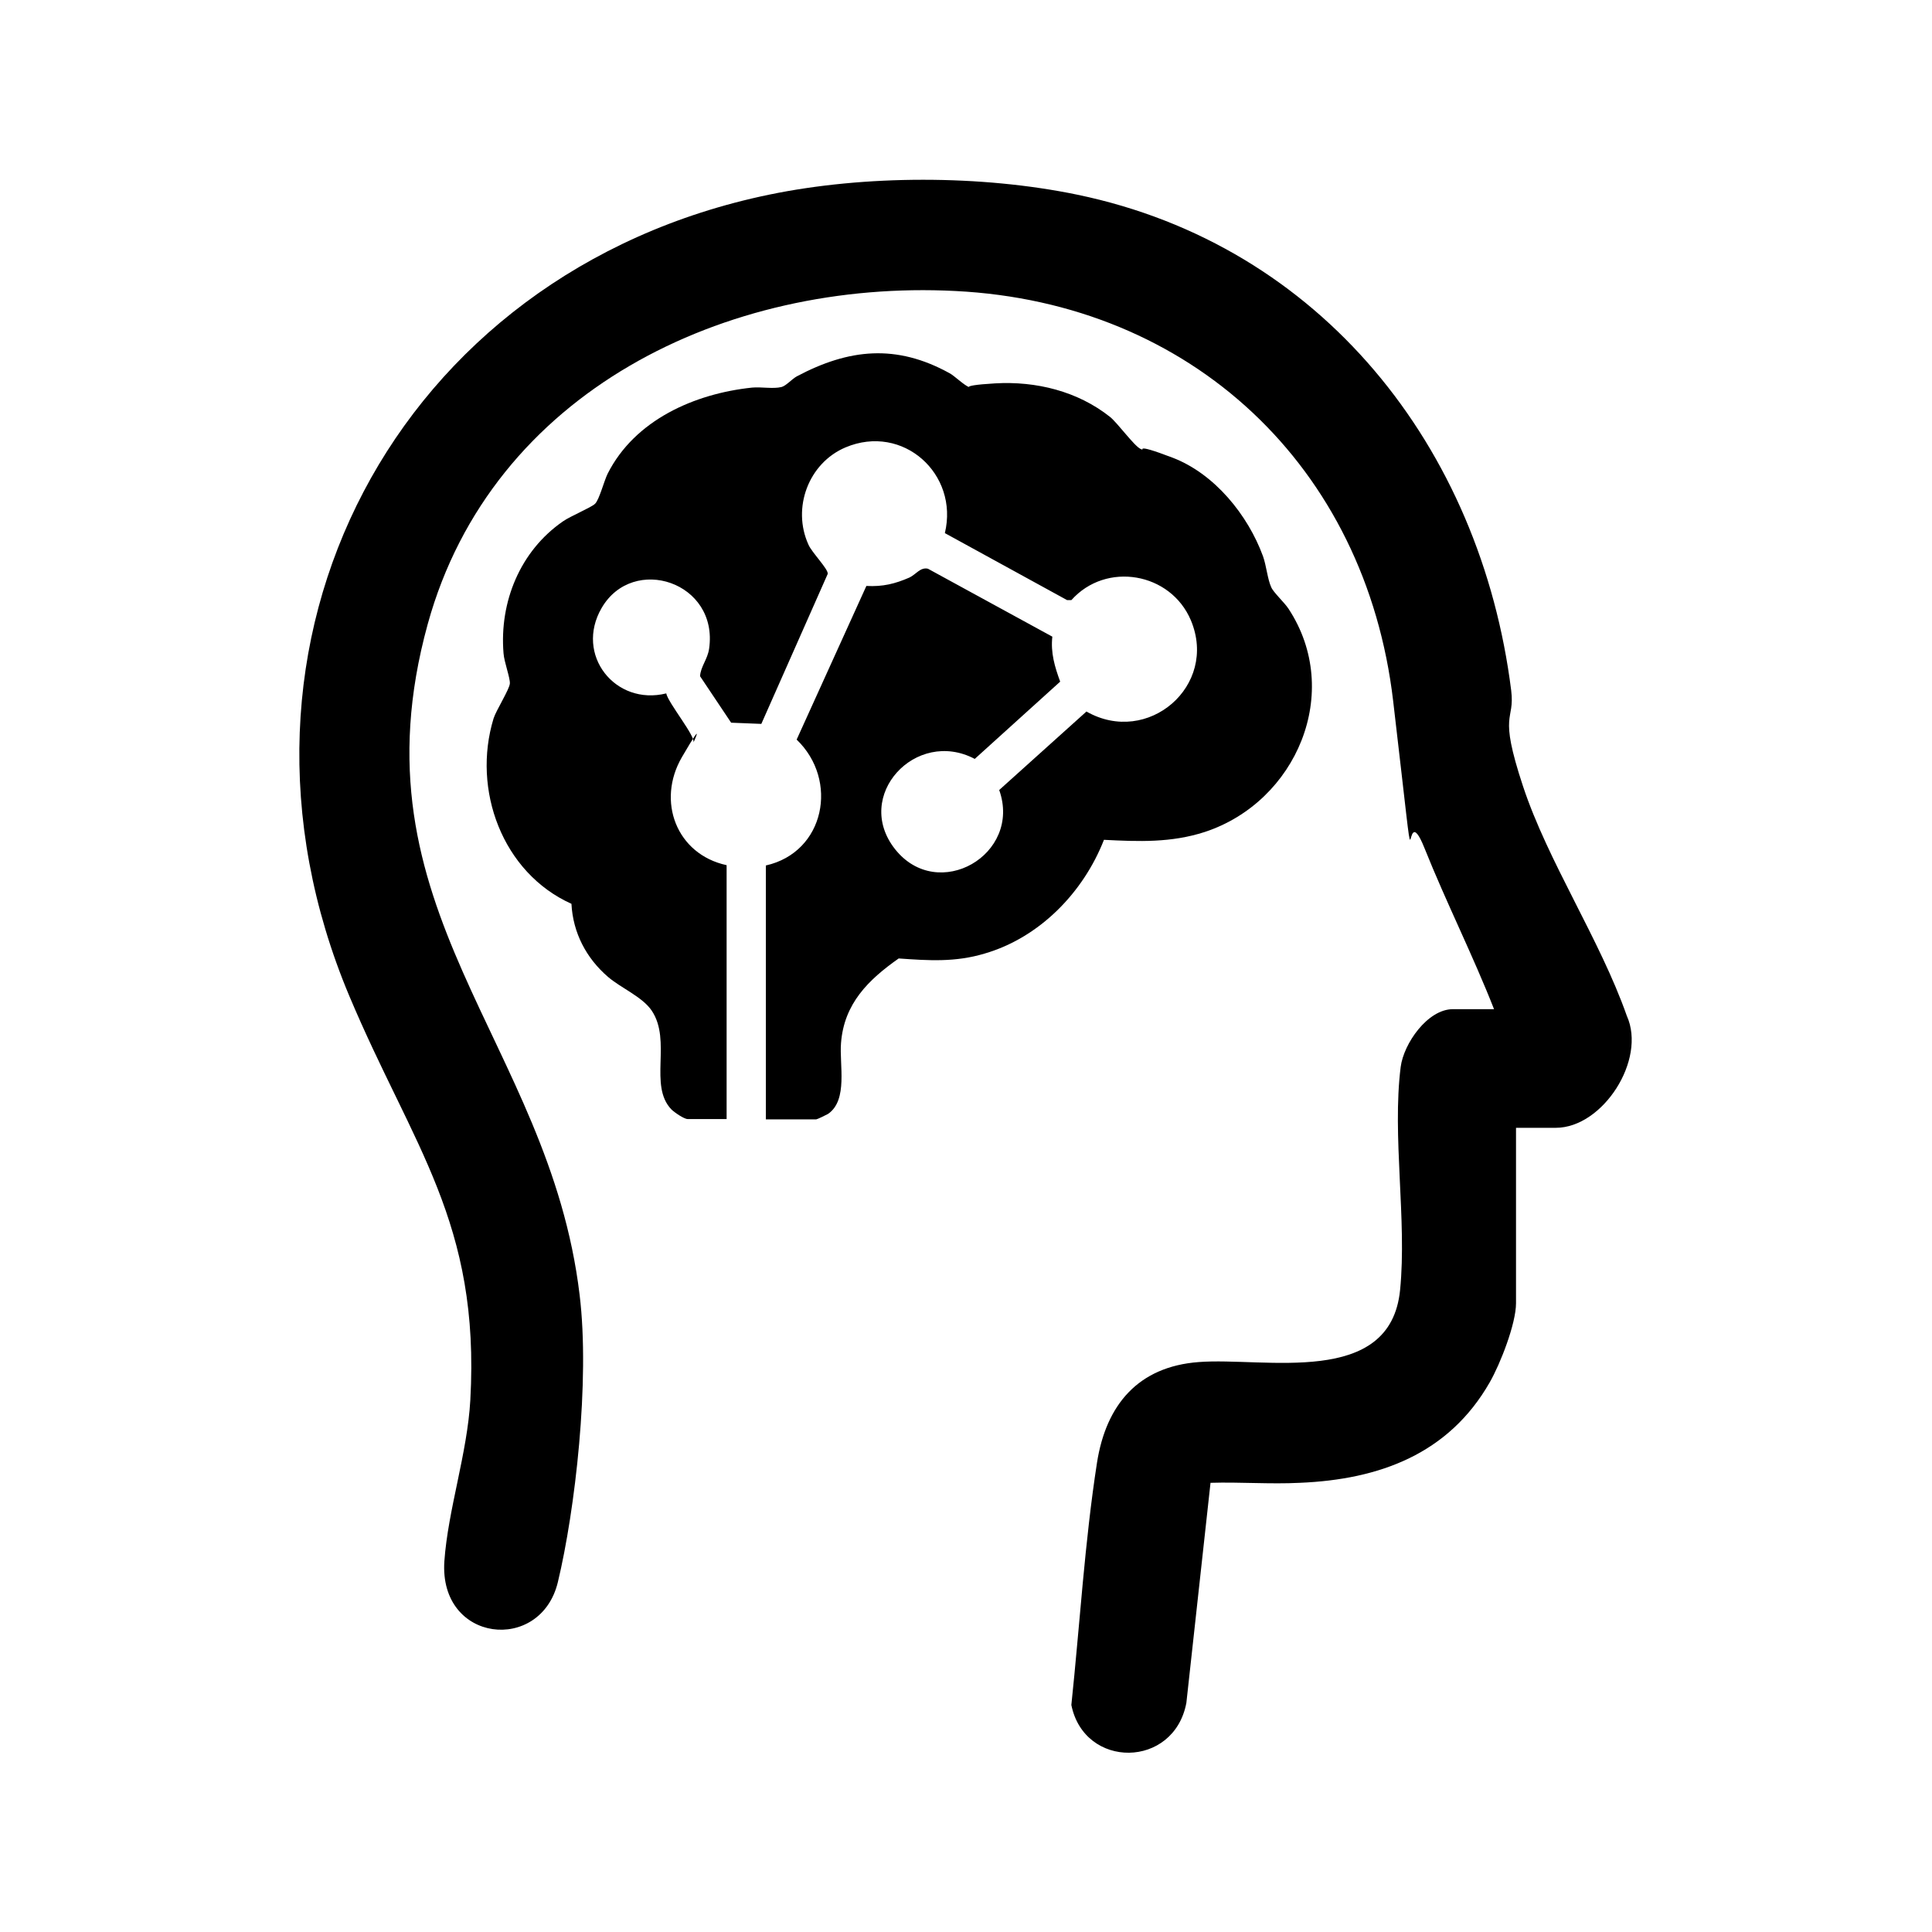
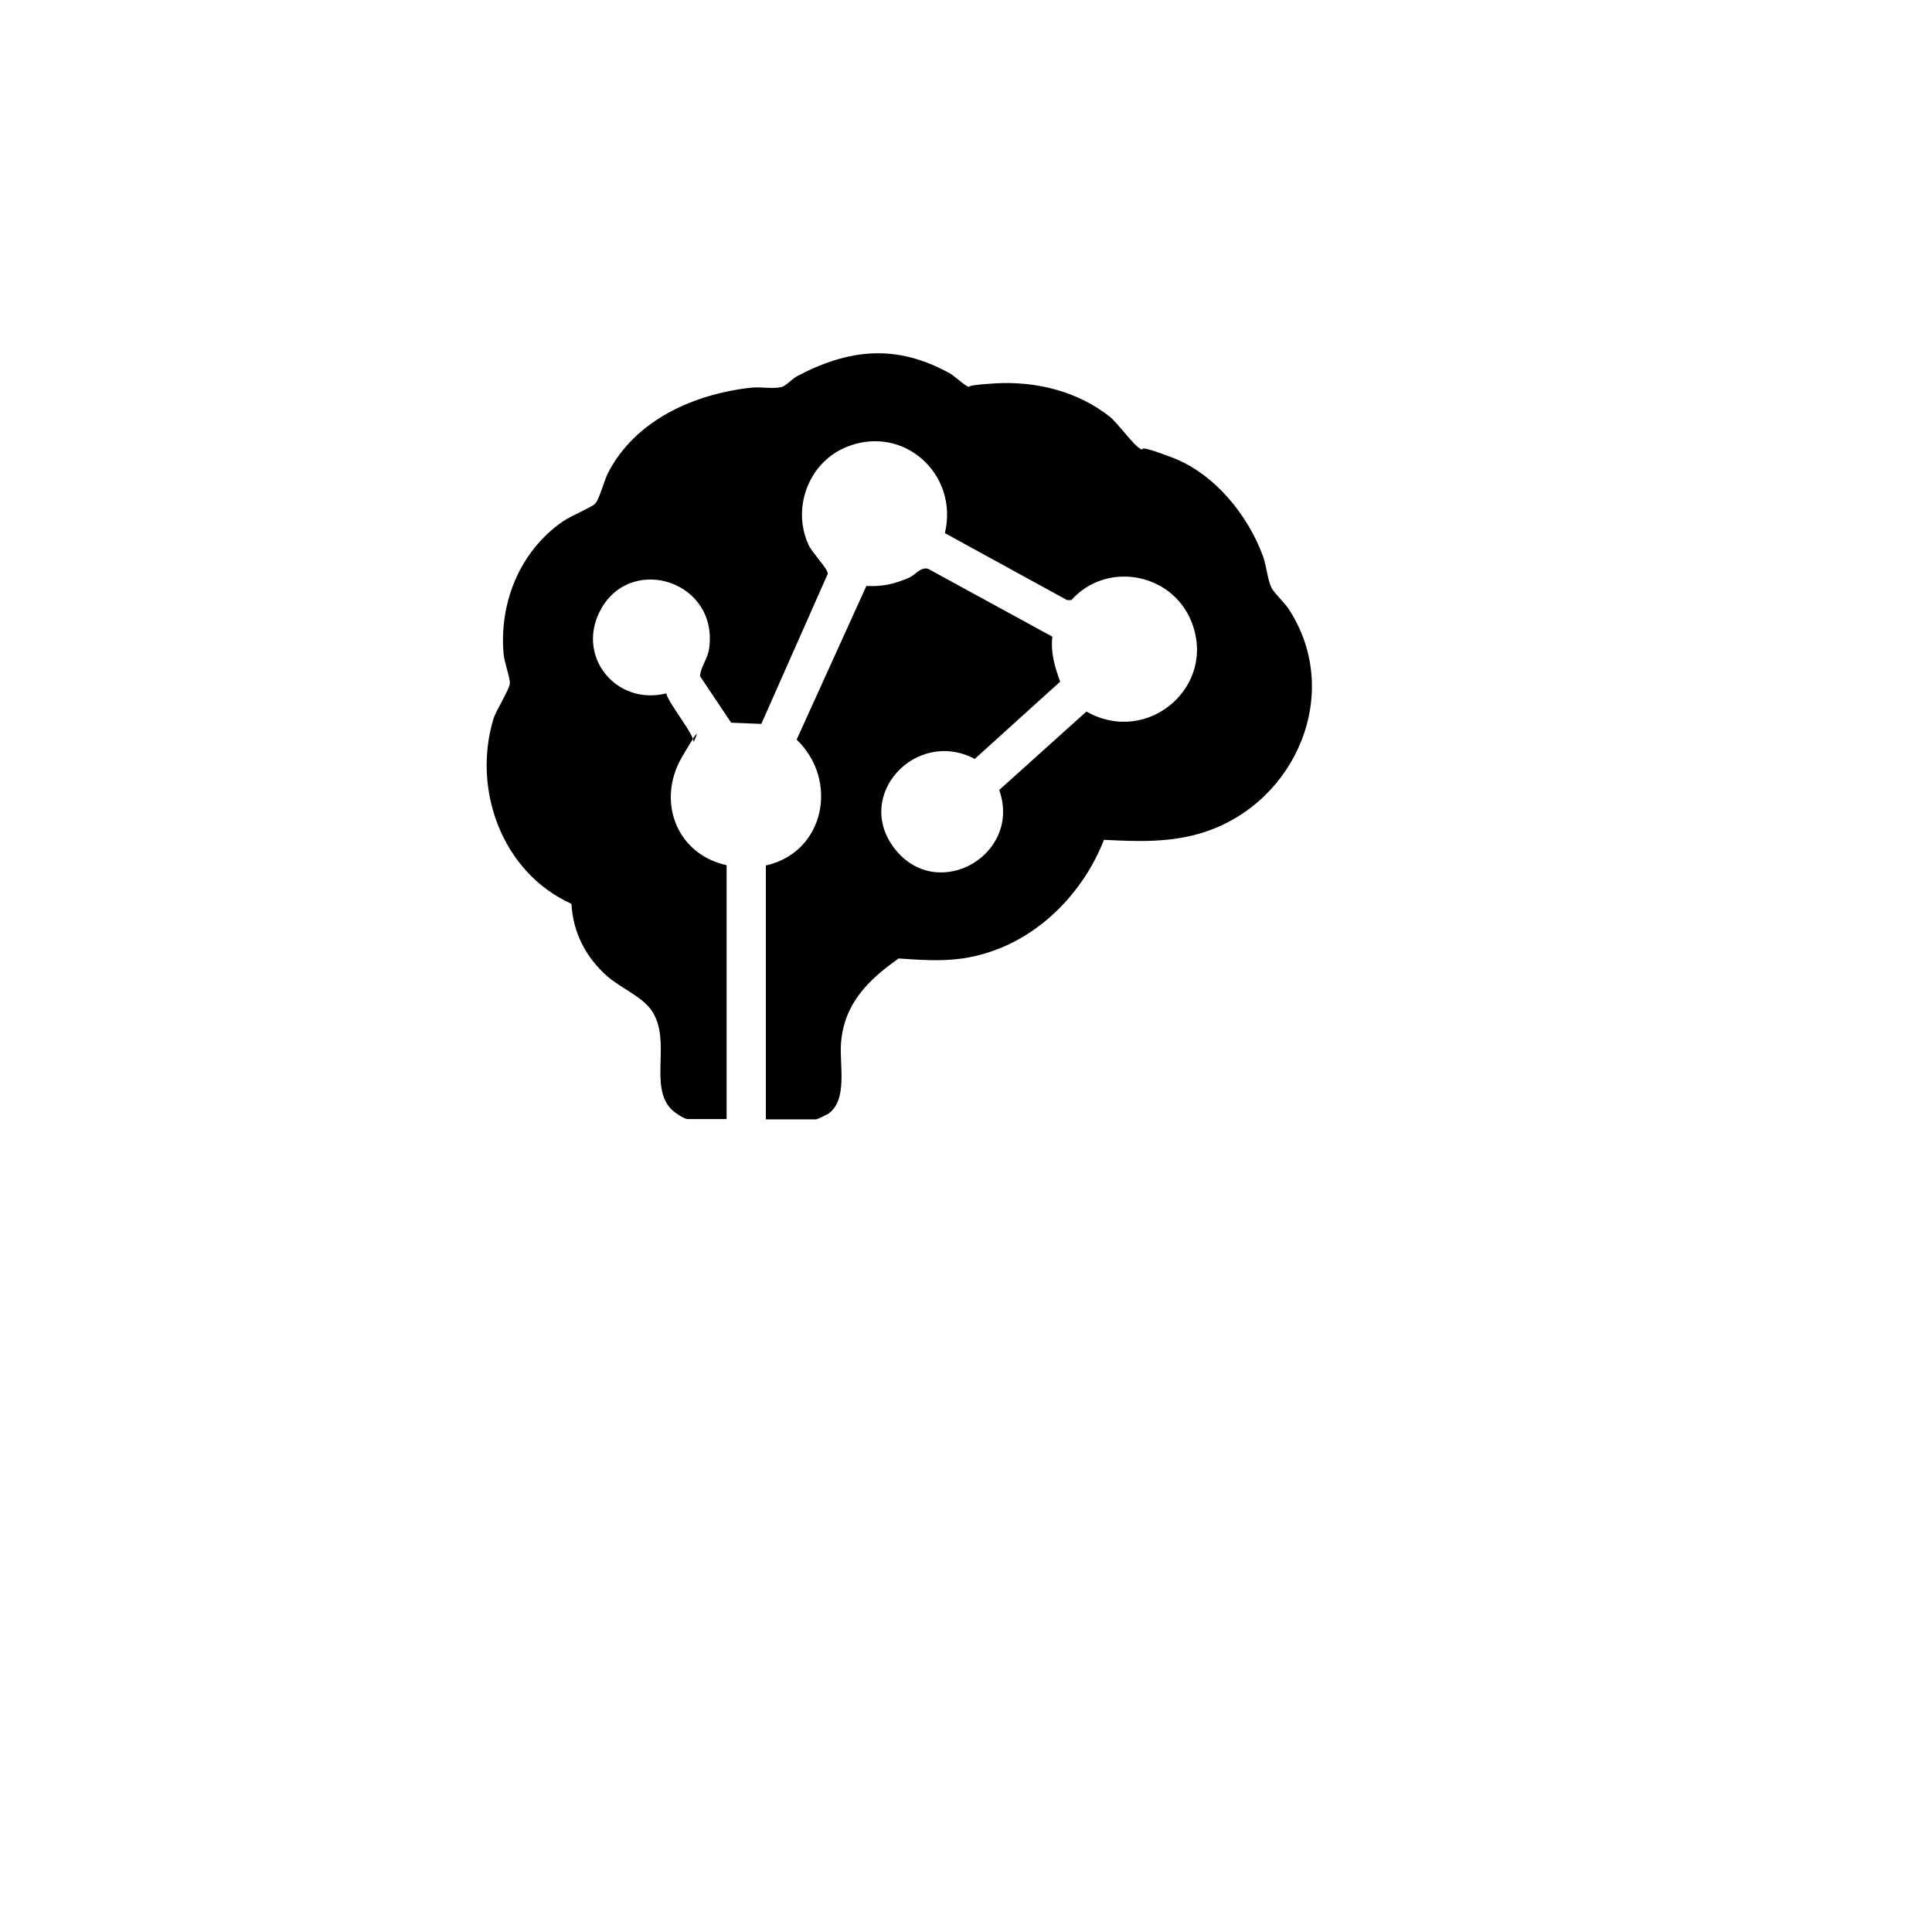
<svg xmlns="http://www.w3.org/2000/svg" id="Layer_1" width="640" height="640" version="1.1" viewBox="0 0 640 640">
  <g id="ZASBER">
    <g>
-       <path d="M495.2,334.3h-13.9c-8.4,0-16.3,11.4-17.3,19.1-2.9,22.9,2.1,50.8-.2,73.9-3.2,32.5-44.9,22.2-66.7,23.9-20.1,1.5-30.7,14.2-33.7,33.3-4.1,26.4-5.7,53.7-8.5,80.3,4.3,21.3,34,21.1,38.1-.7l8-72.9c9.8-.3,19.8.5,29.6,0,26.3-1.1,49.3-9.5,62.9-33.3,3.5-6.1,8.7-19.4,8.7-26.2v-58.1h13.2c15.5,0,30.1-22.5,23.5-37.1-8.9-25.3-26.1-51-34.4-76.1s-2.6-21.1-3.9-31.7c-10.1-80.4-62.8-147.4-143.7-164.2-31.8-6.6-70.4-6.6-102.2,0-123.5,25.6-188.2,148.3-139,265.4,21,49.9,43.4,75,40.1,133.9-1,17.7-7.4,36.3-8.6,53.4-1.8,27,31.9,30.6,37.6,6.9s10.7-66.7,7.2-95.2c-10.1-84.3-76.5-127.2-50.3-222.2,21.3-77.1,98.8-114.2,174.8-110.3,78.2,3.9,135.9,58.2,145,135.8s2.4,28.7,10.4,48.8c7.2,18,16,35.4,23.1,53.5Z" />
      <path d="M240.7,370.7v-84.1c-16.6-3.6-23.3-21.2-14.8-35.8s3.3-3.8,3.8-4.8c.9-1.9-8.4-13.2-9-16.3-16.9,4.2-30.4-12.8-21.4-28.3,10.4-17.9,38.8-8.6,35.6,13.5-.5,3.5-2.8,5.9-3,9.1l10.3,15.4,10,.4,22-49.7c.2-1.6-5.3-7.1-6.4-9.7-5.5-12.1,0-27,12.3-32.2,19-8,37.6,8.8,32.9,28.4l40.5,22.2h1.4c11.5-12.9,32.9-9.2,39.6,6.7,9.1,21.7-14.3,41.8-34.6,30.2l-28.9,26c7.6,21.4-20.3,37.5-34.5,19.6-14-17.7,6.9-40.2,26.4-29.9l28.3-25.6c-1.8-4.9-3.2-9.6-2.6-14.9l-41.2-22.5c-2.5-.6-4,1.9-6.1,2.9-4.8,2.1-8.9,3.1-14.3,2.8l-23.1,50.9c14,13.4,9.4,37.3-10.2,41.7v84.1s16.7,0,16.7,0c.3,0,3.4-1.5,3.9-1.8,6.7-4.6,3.7-16.4,4.3-23.5,1-13,9-20.9,19.1-28,9.9.7,18.7,1.3,28.4-1.6,18.3-5.3,32.8-20.3,39.6-37.7,11.5.6,22.3,1,33.4-2.6,30.4-10,45.9-46.4,27.7-74-1.4-2.1-5-5.4-5.7-7.1-1.2-2.6-1.6-7.1-2.7-10.2-5-13.7-16.1-27.4-30-32.7s-8.4-1.8-10.6-2.9-7.6-8.6-10.1-10.6c-10.7-8.5-24.5-11.9-38.1-11.1s-6.7,1.8-8.4,1.3-5.1-3.9-6.7-4.7c-17.6-9.7-33.3-8.1-50.6,1.1-1.6.9-3.5,3.1-5,3.5-2.8.7-6.7-.1-9.8.2-19,2-38.8,10.7-47.8,28.5-1.2,2.4-2.8,8.7-4.2,10s-8,4-10.6,5.8c-14.2,9.8-21.1,26.7-19.7,43.7.2,2.9,2.2,8.1,2.1,10s-4.6,9-5.4,11.6c-7.2,23.6,2.9,51.1,25.8,61.4.5,9.6,4.9,18,12.1,24.2,4.3,3.7,11.4,6.6,14.5,11.2,6.7,10-1.1,24.8,6.5,32.7,1,1,4.2,3.2,5.4,3.2h13.2Z" />
    </g>
  </g>
</svg>